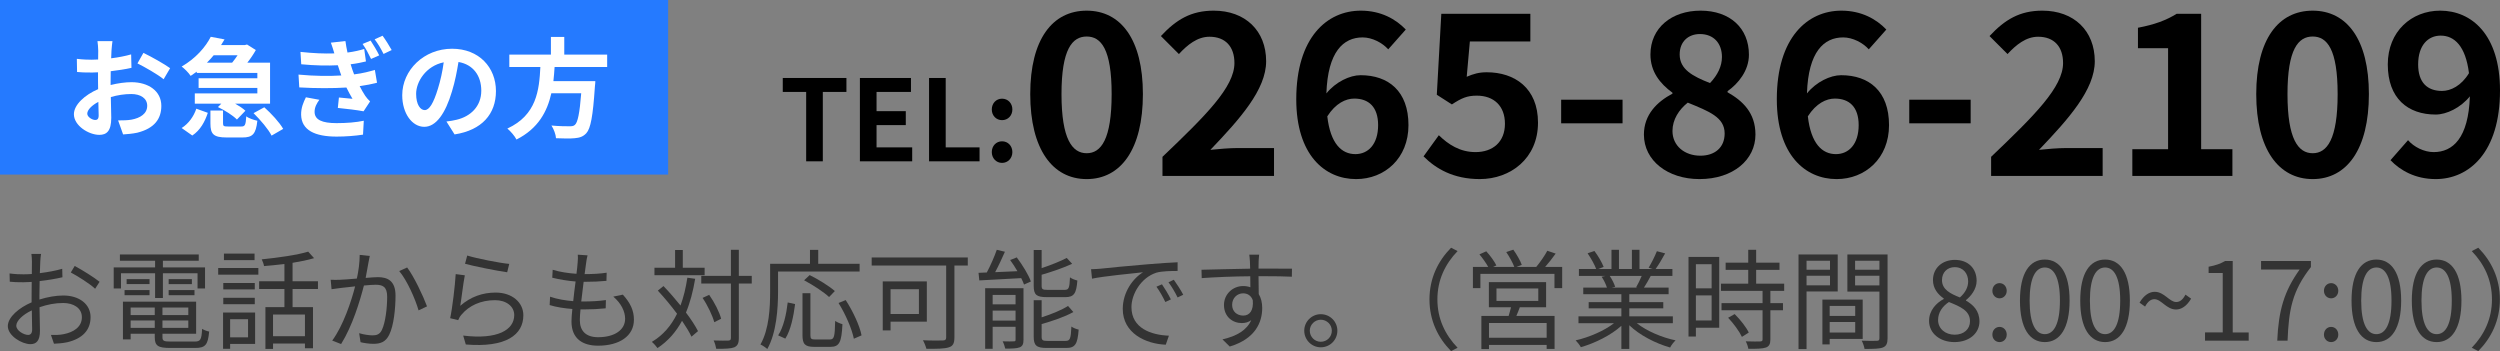
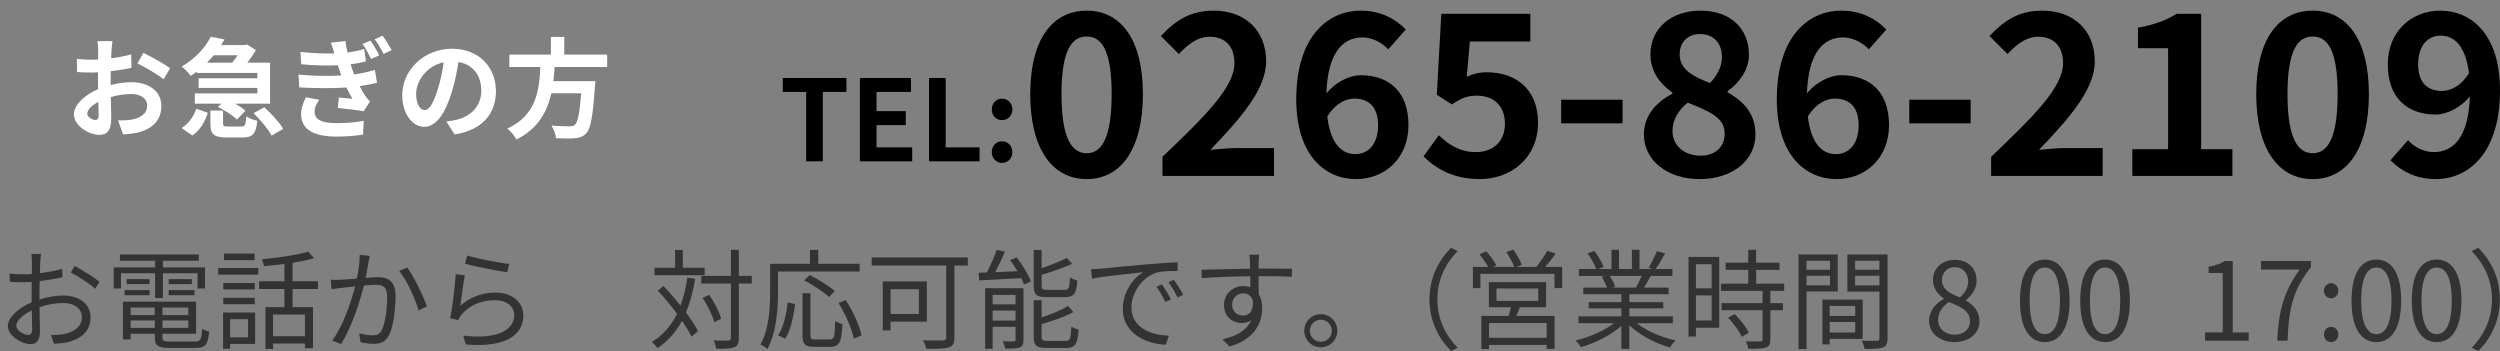
<svg xmlns="http://www.w3.org/2000/svg" id="_レイヤー_1" data-name="レイヤー 1" viewBox="0 0 660.737 92.795">
  <rect x="0" y="0" width="660.737" height="92.795" fill="#808080" stroke="none" />
  <defs>
    <style>
      .cls-1 {
        fill: #257aff;
      }

      .cls-2 {
        fill: #fff;
      }

      .cls-3 {
        fill: #333;
      }
    </style>
  </defs>
-   <rect class="cls-1" width="176.586" height="46.135" />
  <g>
    <path class="cls-3" d="M10.647,69.088c-.029.688-.086,1.808-.115,3.1,2.096-.259,4.277-.66,5.913-1.148l.058,2.239c-1.693.401-3.932.774-6.027,1.004-.029,1.35-.058,2.727-.058,3.875v1.005c2.182-.689,4.42-1.062,6.314-1.062,4.19,0,7.204,2.268,7.204,5.712,0,3.473-2.181,5.683-6.113,6.63-1.292.287-2.555.345-3.559.402l-.804-2.325c1.062.028,2.296.028,3.358-.201,2.525-.487,4.822-1.837,4.822-4.478,0-2.439-2.21-3.76-4.937-3.76-2.152,0-4.19.402-6.257,1.119.058,2.44.115,4.994.115,6.229,0,2.67-.976,3.53-2.525,3.53-2.239,0-5.97-2.21-5.97-4.765,0-2.382,2.985-4.879,6.286-6.285v-1.636c0-1.148,0-2.497.029-3.761-.804.058-1.521.087-2.124.087-1.636,0-2.698-.029-3.674-.144l-.057-2.182c1.579.201,2.612.229,3.674.229.66,0,1.406-.028,2.21-.086,0-1.492.028-2.756.028-3.272,0-.573-.057-1.55-.143-2.037h2.554c-.086.517-.172,1.32-.201,1.98ZM7.432,88.519c.66,0,1.062-.459,1.062-1.406,0-1.033-.058-2.985-.086-5.08-2.354,1.091-4.104,2.755-4.104,4.047,0,1.32,2.009,2.439,3.128,2.439ZM26.318,74.484l-1.177,1.837c-1.406-1.349-4.592-3.329-6.429-4.306l1.033-1.722c2.038,1.091,5.167,3.042,6.573,4.19Z" />
    <path class="cls-3" d="M40.987,72.216h-9.012v4.019h-1.923v-5.568h10.936v-1.751h-9.299v-1.664h20.837v1.664h-9.472v1.751h11.137v5.568h-1.98v-4.019h-9.156v6.544h-2.066v-6.544ZM51.463,90.27c1.521,0,1.809-.488,1.952-3.358.488.315,1.263.603,1.866.718-.315,3.473-.976,4.334-3.674,4.334h-6.601c-3.215,0-4.104-.545-4.104-2.842v-.918h-6.372v1.492h-2.038v-9.959h19.345v8.467h-8.897v.918c0,.977.345,1.148,2.153,1.148h6.372ZM32.922,76.665h6.601v1.349h-6.601v-1.349ZM39.523,75.086h-6.056v-1.32h6.056v1.32ZM34.529,81.286v1.98h6.372v-1.98h-6.372ZM40.901,86.654v-1.952h-6.372v1.952h6.372ZM49.769,81.286h-6.831v1.98h6.831v-1.98ZM49.769,86.654v-1.952h-6.831v1.952h6.831ZM50.717,73.766v1.32h-6.142v-1.32h6.142ZM44.574,76.665h6.831v1.349h-6.831v-1.349Z" />
    <path class="cls-3" d="M57.665,70.838h10.62v1.751h-10.62v-1.751ZM67.423,90.901h-6.601v1.292h-1.866v-9.586h8.467v8.294ZM67.337,76.492h-8.323v-1.693h8.323v1.693ZM59.014,78.702h8.323v1.694h-8.323v-1.694ZM67.28,68.743h-8.094v-1.723h8.094v1.723ZM60.822,84.357v4.794h4.736v-4.794h-4.736ZM77.325,76.378v4.793h5.396v10.878h-2.124v-1.263h-8.438v1.435h-2.009v-11.05h5.022v-4.793h-6.688v-2.038h6.688v-4.563c-1.837.229-3.674.401-5.396.545-.057-.517-.373-1.291-.603-1.779,4.305-.431,9.414-1.147,12.284-2.038l1.55,1.723c-1.607.488-3.588.89-5.683,1.234v4.879h6.716v2.038h-6.716ZM80.597,83.123h-8.438v5.74h8.438v-5.74Z" />
    <path class="cls-3" d="M97.39,69.346c-.172.832-.431,2.525-.747,4.104,1.349-.115,2.555-.201,3.244-.201,2.554,0,4.649.977,4.649,4.851,0,3.416-.459,7.979-1.665,10.361-.918,1.923-2.325,2.411-4.19,2.411-1.091,0-2.468-.201-3.387-.431l-.373-2.382c1.205.373,2.727.574,3.53.574,1.062,0,1.923-.23,2.497-1.464.918-1.952,1.377-5.684,1.377-8.783,0-2.641-1.234-3.128-3.042-3.128-.688,0-1.837.086-3.1.2-1.062,4.134-3.014,10.62-6.027,15.471l-2.354-.919c2.928-3.932,5.08-10.476,6.056-14.322-1.521.144-2.899.316-3.645.402-.66.086-1.837.229-2.583.345l-.229-2.497c.89.057,1.636.028,2.554,0,.947-.029,2.641-.173,4.363-.316.459-2.066.747-4.305.747-6.257l2.669.287c-.115.517-.229,1.148-.344,1.693ZM112.861,80.97l-2.239,1.062c-.833-2.956-3.071-8.008-5.109-10.391l2.095-.947c1.779,2.325,4.276,7.606,5.252,10.275Z" />
    <path class="cls-3" d="M121.646,80.826c2.755-2.41,5.913-3.501,9.356-3.501,4.392,0,7.319,2.641,7.319,5.998,0,5.138-4.535,8.611-15.212,7.721l-.689-2.354c9.07,1.12,13.49-1.492,13.49-5.424,0-2.297-2.124-3.933-5.052-3.933-3.789,0-6.888,1.436-8.897,3.846-.43.488-.688.977-.861,1.436l-2.124-.517c.574-2.612,1.292-8.64,1.464-11.653l2.411.316c-.402,1.951-.89,6.228-1.206,8.064ZM134.59,69.748l-.545,2.21c-2.727-.373-8.955-1.637-11.136-2.239l.574-2.181c2.468.774,8.582,1.979,11.107,2.21Z" />
-     <path class="cls-3" d="M154.913,69.49c-.086.746-.229,1.751-.402,2.956,2.21,0,4.162-.114,5.827-.373l-.058,2.153c-1.837.172-3.501.258-5.827.258h-.201c-.201,1.693-.431,3.502-.631,5.195h.545c1.952,0,3.96-.086,5.97-.373l-.057,2.181c-1.895.201-3.674.287-5.626.287h-1.033c-.115,1.148-.172,2.153-.172,2.842,0,2.784,1.55,4.506,4.822,4.506,4.363,0,7.146-1.923,7.146-4.879,0-1.923-1.033-4.076-3.128-5.855l2.526-.517c1.98,2.182,2.928,4.162,2.928,6.63,0,4.277-3.789,6.86-9.472,6.86-3.903,0-7.032-1.693-7.032-6.4,0-.804.086-1.952.23-3.301-2.153-.173-4.248-.488-5.999-1.033l.115-2.21c1.894.66,4.076,1.004,6.113,1.177.172-1.693.402-3.502.631-5.195-2.095-.172-4.363-.546-6.171-1.005l.115-2.095c1.809.573,4.162.918,6.286,1.062.144-1.147.258-2.182.316-3.014.086-.976.086-1.492.029-2.038l2.583.173c-.201.774-.287,1.377-.373,2.009Z" />
    <path class="cls-3" d="M183.732,73.68c-.574,3.358-1.349,6.343-2.439,8.927,1.349,1.779,2.468,3.501,3.186,4.907l-1.722,1.464c-.574-1.205-1.463-2.669-2.497-4.19-1.607,2.957-3.703,5.367-6.487,7.204-.258-.401-1.033-1.263-1.493-1.636,2.985-1.779,5.109-4.276,6.659-7.434-1.579-2.124-3.387-4.306-5.081-6.113l1.493-1.206c1.493,1.55,3.071,3.358,4.506,5.138.803-2.181,1.406-4.649,1.808-7.348l2.066.287ZM186.229,72.733h-13.26v-1.98h5.454v-4.678h2.038v4.678h5.769v1.98ZM198.686,74.943h-3.416v14.38c0,1.436-.344,2.066-1.206,2.469-.861.344-2.296.401-4.764.401-.086-.574-.374-1.578-.689-2.21,1.808.058,3.387.058,3.875.028.488-.028.689-.172.689-.688v-14.38h-7.835v-2.037h7.835v-6.889h2.095v6.889h3.416v2.037ZM188.784,85.16c-.459-1.693-1.751-4.448-3.1-6.429l1.751-.804c1.377,1.951,2.727,4.592,3.157,6.314l-1.808.918Z" />
    <path class="cls-3" d="M205.634,71.757v5.367c0,4.362-.402,10.792-2.841,15.126-.374-.373-1.292-.976-1.809-1.206,2.325-4.104,2.555-9.845,2.555-13.92v-7.405h10.534v-3.674h2.181v3.674h10.936v2.038h-21.555ZM205.663,88.634c1.435-2.182,2.181-5.684,2.525-8.697l1.952.431c-.402,3.129-1.12,6.859-2.583,9.127l-1.894-.86ZM219.296,89.724c1.177,0,1.349-.717,1.435-4.907.488.344,1.349.717,1.923.86-.229,4.736-.775,5.999-3.214,5.999h-4.19c-2.497,0-3.157-.718-3.157-3.1v-11.079h2.095v11.079c0,.976.229,1.147,1.32,1.147h3.789ZM219.124,78.502c-1.377-1.292-4.248-3.187-6.602-4.42l1.464-1.378c2.296,1.119,5.195,2.928,6.659,4.219l-1.521,1.579ZM223.515,79.306c1.894,2.928,3.702,6.773,4.19,9.328l-2.038.89c-.488-2.526-2.181-6.458-4.047-9.443l1.895-.774Z" />
    <path class="cls-3" d="M255.779,70.178h-3.531v19.001c0,1.521-.373,2.296-1.463,2.612-1.148.401-3.129.401-5.941.401-.144-.603-.574-1.665-.918-2.268,2.296.115,4.649.086,5.31.058.632-.028.833-.229.833-.832v-18.973h-19.689v-2.123h25.401v2.123ZM235.371,85.017v2.297h-2.066v-12.945h11.653v10.648h-9.586ZM235.371,76.436v6.544h7.491v-6.544h-7.491Z" />
    <path class="cls-3" d="M268.725,68.026c1.492,1.98,3.128,4.621,3.731,6.372l-1.808.804c-.172-.488-.431-1.062-.746-1.693-4.019.229-8.151.431-11.079.603l-.201-2.009c.66-.029,1.377-.058,2.181-.087.976-1.808,2.038-4.247,2.641-5.998l2.152.517c-.775,1.751-1.693,3.76-2.583,5.396l5.884-.258c-.603-1.033-1.263-2.066-1.923-2.956l1.751-.689ZM270.505,89.782c0,1.062-.201,1.665-.976,2.01-.803.315-2.038.344-3.846.344-.115-.545-.402-1.406-.689-1.923,1.349.058,2.555.028,2.957,0,.373,0,.459-.086.459-.459v-3.387h-6.056v5.826h-1.98v-16.016h10.132v13.604ZM262.353,77.956v2.469h6.056v-2.469h-6.056ZM268.409,84.73v-2.64h-6.056v2.64h6.056ZM276.647,78.531c-2.727,0-3.444-.631-3.444-2.985v-9.471h2.096v4.793c2.439-.804,4.994-1.837,6.63-2.698l1.435,1.55c-2.268,1.062-5.31,2.096-8.065,2.899v2.898c0,.919.229,1.091,1.521,1.091h4.563c1.091,0,1.292-.459,1.406-3.301.459.345,1.32.688,1.952.832-.258,3.474-.918,4.392-3.186,4.392h-4.908ZM281.612,90.098c1.206,0,1.407-.574,1.55-3.789.488.345,1.32.688,1.923.804-.287,3.846-.918,4.851-3.301,4.851h-5.109c-2.727,0-3.473-.632-3.473-2.985v-9.644h2.096v4.535c2.612-.833,5.338-1.952,6.974-3.014l1.407,1.607c-2.21,1.263-5.482,2.354-8.381,3.186v3.329c0,.947.258,1.12,1.607,1.12h4.707Z" />
    <path class="cls-3" d="M290.914,71.011c1.866-.201,7.291-.746,12.571-1.177,3.129-.259,5.827-.431,7.75-.517v2.296c-1.636,0-4.162.028-5.625.459-4.076,1.32-6.573,5.684-6.573,9.099,0,5.597,5.224,7.376,9.902,7.549l-.833,2.382c-5.31-.201-11.366-3.042-11.366-9.442,0-4.478,2.727-8.123,5.367-9.701-3.071.344-10.39,1.033-13.49,1.693l-.258-2.497c1.09-.029,2.009-.086,2.554-.144ZM309.455,79.133l-1.464.689c-.66-1.378-1.493-2.87-2.354-4.047l1.464-.632c.66.947,1.751,2.727,2.354,3.989ZM312.727,77.9l-1.493.717c-.688-1.406-1.521-2.812-2.411-4.018l1.406-.66c.689.947,1.837,2.697,2.497,3.961Z" />
    <path class="cls-3" d="M332.649,69.117c0,.431-.029,1.091-.029,1.865h.431c3.501,0,7.032.029,8.41.029l-.029,2.124c-1.607-.086-4.219-.144-8.41-.144h-.402c0,1.636.029,3.415.058,4.735.603.976.918,2.239.918,3.674,0,3.875-1.895,8.181-8.582,10.189l-1.923-1.895c3.817-.861,6.458-2.469,7.606-5.08-.689.517-1.521.774-2.497.774-2.411,0-4.707-1.664-4.707-4.793,0-2.841,2.325-4.994,5.051-4.994.718,0,1.349.115,1.923.316,0-.861,0-1.895-.029-2.899-4.363.029-9.242.229-12.83.488l-.058-2.21c3.186-.058,8.582-.229,12.858-.287,0-.804-.029-1.493-.058-1.895-.028-.746-.143-1.578-.172-1.809h2.612c-.058.316-.115,1.436-.144,1.809ZM328.573,83.41c1.693,0,2.784-1.35,2.526-4.076-.459-1.263-1.435-1.809-2.555-1.809-1.492,0-2.899,1.177-2.899,3.043,0,1.779,1.32,2.842,2.928,2.842Z" />
    <path class="cls-3" d="M353.459,87.4c0,2.439-1.951,4.392-4.391,4.392-2.383,0-4.363-1.952-4.363-4.392,0-2.411,1.98-4.363,4.363-4.363,2.439,0,4.391,1.952,4.391,4.363ZM351.996,87.4c0-1.579-1.292-2.899-2.928-2.899-1.578,0-2.898,1.32-2.898,2.899,0,1.636,1.32,2.928,2.898,2.928,1.636,0,2.928-1.292,2.928-2.928Z" />
    <path class="cls-3" d="M383.512,65.471l1.722.89c-3.301,3.416-5.339,7.664-5.339,12.772s2.038,9.357,5.339,12.772l-1.722.89c-3.444-3.501-5.712-8.065-5.712-13.662s2.268-10.16,5.712-13.662Z" />
    <path class="cls-3" d="M412.875,70.552v5.597h-2.037v-3.76h-19.574v3.76h-1.98v-5.597h4.047c-.545-1.005-1.492-2.325-2.325-3.33l1.808-.804c1.033,1.12,2.182,2.698,2.67,3.731l-.861.402h5.598c-.402-1.12-1.32-2.728-2.125-3.933l1.866-.632c.86,1.206,1.866,2.928,2.239,4.019l-1.407.546h5.224c1.033-1.234,2.268-3.014,2.928-4.277l2.211.746c-.861,1.206-1.866,2.497-2.785,3.531h4.506ZM401.682,81.2c-.287.804-.603,1.579-.918,2.297h10.104v8.725h-2.096v-1.062h-15.24v1.091h-2.01v-8.754h7.204c.201-.718.46-1.55.632-2.297h-5.855v-6.63h15.126v6.63h-6.946ZM408.772,85.362h-15.24v3.903h15.24v-3.903ZM395.512,79.535h11.05v-3.301h-11.05v3.301Z" />
    <path class="cls-3" d="M432.596,85.419c2.612,2.066,6.573,3.76,10.247,4.535-.488.459-1.147,1.291-1.435,1.894-3.847-1.09-8.037-3.243-10.793-5.884v6.257h-2.095v-6.113c-2.755,2.497-6.946,4.563-10.706,5.654-.287-.545-.918-1.349-1.377-1.808,3.559-.804,7.548-2.526,10.131-4.535h-9.385v-1.809h11.337v-2.124h-8.64v-1.636h8.64v-2.095h-10.074v-1.751h6.257c-.258-.861-.832-2.01-1.406-2.87l1.004-.201h-7.003v-1.837h4.563c-.401-1.148-1.406-2.87-2.268-4.162l1.809-.603c.977,1.292,2.01,3.071,2.439,4.22l-1.463.545h3.529v-5.08h1.98v5.08h3.416v-5.08h2.009v5.08h3.474l-1.062-.345c.746-1.205,1.664-3.071,2.182-4.362l2.182.574c-.805,1.464-1.723,3.042-2.526,4.133h4.448v1.837h-5.74c-.574,1.091-1.205,2.21-1.779,3.071h6.516v1.751h-10.391v2.095h8.984v1.636h-8.984v2.124h11.51v1.809h-9.529ZM425.449,72.934c.604.89,1.205,2.095,1.436,2.87l-.919.201h6.745l-.287-.086c.488-.833,1.062-2.01,1.464-2.985h-8.438Z" />
    <path class="cls-3" d="M454.383,86.624h-6.17v2.325h-1.952v-21.038h8.122v18.713ZM448.213,69.834v6.371h4.161v-6.371h-4.161ZM452.374,84.701v-6.63h-4.161v6.63h4.161ZM467.903,76.866v3.244h3.328v1.894h-3.328v7.692c0,1.205-.316,1.837-1.178,2.152-.89.316-2.324.345-4.649.345-.086-.574-.373-1.435-.688-1.98,1.779.058,3.357.058,3.816.028.488-.028.632-.143.632-.573v-7.664h-10.849v-1.894h10.849v-3.244h-10.993v-1.894h7.205v-3.646h-5.971v-1.895h5.971v-3.415h2.095v3.415h6.171v1.895h-6.171v3.646h7.405v1.894h-3.645ZM458.459,83.008c1.463,1.436,3.07,3.473,3.73,4.879l-1.808,1.148c-.66-1.406-2.182-3.53-3.646-5.052l1.723-.976Z" />
    <path class="cls-3" d="M477.461,77.038v15.212h-2.123v-24.999h10.361v9.787h-8.238ZM477.461,68.915v2.383h6.2v-2.383h-6.2ZM483.661,75.403v-2.526h-6.2v2.526h6.2ZM483.575,89.581v1.435h-1.923v-11.825h10.648v10.391h-8.726ZM483.575,80.856v2.641h6.745v-2.641h-6.745ZM490.321,87.887v-2.783h-6.745v2.783h6.745ZM498.873,89.409c0,1.35-.315,2.066-1.263,2.439-.919.345-2.439.373-4.821.373-.087-.603-.432-1.606-.747-2.181,1.751.086,3.502.058,4.019.028.488,0,.66-.172.66-.688v-12.313h-8.467v-9.815h10.619v22.157ZM490.291,68.915v2.383h6.43v-2.383h-6.43ZM496.721,75.431v-2.555h-6.43v2.555h6.43Z" />
    <path class="cls-3" d="M509.84,84.817c0-2.813,1.952-4.765,3.875-5.798v-.144c-1.55-1.062-2.842-2.641-2.842-4.851,0-3.215,2.498-5.339,5.77-5.339,3.588,0,5.77,2.296,5.77,5.54,0,2.21-1.551,4.104-2.812,5.08v.144c1.836,1.062,3.559,2.641,3.559,5.511,0,3.07-2.641,5.453-6.602,5.453-3.875,0-6.717-2.354-6.717-5.597ZM520.661,84.903c0-2.812-2.583-3.875-5.568-5.08-1.693,1.091-2.87,2.755-2.87,4.765,0,2.238,1.865,3.874,4.392,3.874,2.411,0,4.047-1.464,4.047-3.559ZM520.173,74.368c0-2.066-1.292-3.76-3.559-3.76-1.952,0-3.358,1.378-3.358,3.416,0,2.525,2.268,3.616,4.736,4.592,1.435-1.263,2.181-2.697,2.181-4.248Z" />
-     <path class="cls-3" d="M526.574,76.866c0-1.205.861-2.037,1.895-2.037s1.895.832,1.895,2.037c0,1.148-.861,1.98-1.895,1.98s-1.895-.832-1.895-1.98ZM526.574,88.433c0-1.206.861-2.038,1.895-2.038s1.895.832,1.895,2.038c0,1.177-.861,1.98-1.895,1.98s-1.895-.804-1.895-1.98Z" />
    <path class="cls-3" d="M533.865,79.45c0-7.319,2.555-10.85,6.573-10.85,3.989,0,6.544,3.559,6.544,10.85s-2.555,10.964-6.544,10.964c-4.019,0-6.573-3.646-6.573-10.964ZM544.428,79.45c0-6.143-1.607-8.755-3.989-8.755-2.411,0-4.019,2.612-4.019,8.755,0,6.199,1.607,8.868,4.019,8.868,2.382,0,3.989-2.669,3.989-8.868Z" />
    <path class="cls-3" d="M549.796,79.45c0-7.319,2.555-10.85,6.573-10.85,3.989,0,6.544,3.559,6.544,10.85s-2.555,10.964-6.544,10.964c-4.019,0-6.573-3.646-6.573-10.964ZM560.359,79.45c0-6.143-1.607-8.755-3.989-8.755-2.411,0-4.019,2.612-4.019,8.755,0,6.199,1.607,8.868,4.019,8.868,2.382,0,3.989-2.669,3.989-8.868Z" />
-     <path class="cls-3" d="M569.401,79.076c-.918,0-1.722.573-2.468,1.951l-1.464-1.033c1.177-2.009,2.611-2.87,4.018-2.87,2.526,0,3.875,2.698,5.684,2.698.918,0,1.722-.574,2.439-1.952l1.492,1.062c-1.177,2.009-2.611,2.87-3.989,2.87-2.525,0-3.903-2.727-5.712-2.727Z" />
    <path class="cls-3" d="M582.777,87.859h4.679v-15.7h-3.731v-1.664c1.866-.345,3.215-.833,4.363-1.521h2.009v18.886h4.219v2.182h-11.538v-2.182Z" />
    <path class="cls-3" d="M607.778,71.241h-10.189v-2.268h13.174v1.607c-4.937,6.314-5.854,11.223-6.171,19.46h-2.727c.345-7.979,1.809-13.06,5.913-18.8Z" />
    <path class="cls-3" d="M614.208,76.866c0-1.205.86-2.037,1.894-2.037s1.895.832,1.895,2.037c0,1.148-.861,1.98-1.895,1.98s-1.894-.832-1.894-1.98ZM614.208,88.433c0-1.206.86-2.038,1.894-2.038s1.895.832,1.895,2.038c0,1.177-.861,1.98-1.895,1.98s-1.894-.804-1.894-1.98Z" />
    <path class="cls-3" d="M621.498,79.45c0-7.319,2.555-10.85,6.573-10.85,3.989,0,6.544,3.559,6.544,10.85s-2.555,10.964-6.544,10.964c-4.019,0-6.573-3.646-6.573-10.964ZM632.061,79.45c0-6.143-1.607-8.755-3.989-8.755-2.411,0-4.019,2.612-4.019,8.755,0,6.199,1.607,8.868,4.019,8.868,2.382,0,3.989-2.669,3.989-8.868Z" />
    <path class="cls-3" d="M637.429,79.45c0-7.319,2.555-10.85,6.573-10.85,3.989,0,6.544,3.559,6.544,10.85s-2.555,10.964-6.544,10.964c-4.019,0-6.573-3.646-6.573-10.964ZM647.991,79.45c0-6.143-1.607-8.755-3.989-8.755-2.411,0-4.019,2.612-4.019,8.755,0,6.199,1.607,8.868,4.019,8.868,2.382,0,3.989-2.669,3.989-8.868Z" />
    <path class="cls-3" d="M654.995,92.795l-1.722-.89c3.301-3.415,5.339-7.663,5.339-12.772s-2.038-9.356-5.339-12.772l1.722-.89c3.444,3.502,5.712,8.065,5.712,13.662s-2.268,10.161-5.712,13.662Z" />
  </g>
  <g>
    <path class="cls-2" d="M29.466,13.37c-.029.632-.058,1.32-.086,2.038,1.895-.229,3.789-.603,5.281-1.033l.086,3.559c-1.636.373-3.616.66-5.482.89-.029.861-.029,1.751-.029,2.583v1.062c1.952-.488,3.932-.746,5.511-.746,4.42,0,7.893,2.296,7.893,6.257,0,3.387-1.779,5.941-6.343,7.089-1.32.287-2.583.373-3.76.46l-1.32-3.703c1.292,0,2.526-.028,3.53-.201,2.325-.43,4.162-1.578,4.162-3.674,0-1.951-1.722-3.1-4.219-3.1-1.78,0-3.645.287-5.396.804.057,2.268.115,4.507.115,5.482,0,3.559-1.263,4.506-3.157,4.506-2.784,0-6.716-2.411-6.716-5.453,0-2.497,2.87-5.109,6.401-6.63-.029-.689-.029-1.378-.029-2.038v-2.411c-.545.029-1.062.058-1.521.058-1.923,0-3.042-.028-4.018-.144l-.058-3.473c1.693.2,2.928.229,3.961.229.517,0,1.091-.029,1.665-.058.028-1.005.028-1.837.028-2.325,0-.603-.115-2.009-.201-2.525h3.961c-.086.517-.201,1.751-.258,2.497ZM25.16,31.711c.517,0,.918-.229.918-1.206,0-.718-.028-2.037-.086-3.588-1.751.947-2.928,2.124-2.928,3.129,0,.89,1.349,1.665,2.095,1.665ZM44.965,18.02l-1.722,2.928c-1.378-1.177-5.138-3.329-6.917-4.19l1.579-2.784c2.21,1.062,5.54,2.956,7.061,4.047Z" />
    <path class="cls-2" d="M51.999,18.939c-.517.373-1.033.746-1.607,1.119-.517-.804-1.636-1.923-2.382-2.469,3.76-2.181,6.314-5.166,7.692-7.864l3.645.689c-.287.487-.603,1.004-.918,1.492h6.314l.545-.144,2.325,1.464c-.574,1.033-1.377,2.239-2.239,3.329h5.999v10.85h-9.213c1.062.603,2.066,1.263,2.698,1.865l-2.239,2.325c-1.033-1.062-3.186-2.439-5.022-3.301l.89-.89h-7.003v-2.727h16.532v-1.436h-15.527v-2.554h15.527v-1.406h-16.016v-.345ZM48.009,33.835c1.866-1.177,3.214-3.101,3.875-5.109l3.042,1.091c-.775,2.354-1.98,4.592-4.104,5.999l-2.812-1.98ZM56.476,14.605c-.545.66-1.148,1.32-1.779,1.951h6.659c.488-.603,1.004-1.291,1.435-1.951h-6.314ZM63.767,33.433c.976,0,1.177-.345,1.32-2.698.603.517,2.009.977,2.927,1.177-.373,3.56-1.292,4.421-3.932,4.421h-4.162c-3.501,0-4.305-.891-4.305-3.703v-3.415h3.329v3.357c0,.775.201.861,1.378.861h3.444ZM69.851,28.353c1.837,1.636,4.047,4.019,4.994,5.712l-3.071,1.779c-.804-1.636-2.928-4.133-4.765-5.941l2.841-1.55Z" />
    <path class="cls-2" d="M90.203,19.944c-.115-.316-.229-.66-.344-.977-.23-.66-.402-1.205-.574-1.722-2.727.144-6.056.086-9.672-.259l-.201-3.271c3.416.373,6.343.487,8.955.401-.258-.918-.574-1.865-.918-2.841l3.846-.431c.144,1.033.315,2.066.545,3.042,1.809-.229,3.301-.603,4.42-.947l.459,3.301c-1.09.259-2.411.546-4.047.746.144.46.287.919.431,1.35.144.401.315.86.488,1.32,2.354-.287,4.076-.775,5.482-1.177l.574,3.387c-1.32.344-2.87.66-4.592.89.459.918.976,1.808,1.464,2.555.402.573.775,1.004,1.292,1.492l-1.722,2.611c-1.607-.315-4.736-.688-6.802-.89l.287-2.755c1.177.114,2.755.258,3.587.344-.603-1.004-1.119-2.009-1.607-2.984-3.502.229-8.123.229-12.457-.029l-.201-3.387c4.277.402,8.151.431,11.309.23ZM83.143,29.558c0,2.124,2.009,2.985,5.798,2.985,2.698,0,5.166-.201,7.204-.632l-.201,3.674c-2.009.316-4.621.517-6.975.517-5.74,0-9.299-1.693-9.385-5.769-.029-1.865.603-3.272,1.263-4.621l3.559.66c-.689.947-1.263,1.952-1.263,3.186ZM100.22,14.633l-2.153.947c-.746-1.55-1.349-2.698-2.239-3.961l2.124-.89c.689,1.033,1.722,2.756,2.268,3.903ZM103.521,13.227l-2.152,1.033c-.775-1.55-1.406-2.611-2.354-3.875l2.095-.946c.746,1.004,1.808,2.697,2.411,3.788Z" />
    <path class="cls-2" d="M120.142,35.529l-2.153-3.416c1.091-.114,1.895-.287,2.669-.459,3.674-.861,6.544-3.502,6.544-7.692,0-3.961-2.153-6.917-6.027-7.577-.402,2.439-.89,5.08-1.722,7.778-1.722,5.798-4.19,9.356-7.319,9.356-3.186,0-5.827-3.501-5.827-8.352,0-6.631,5.74-12.285,13.174-12.285,7.118,0,11.595,4.938,11.595,11.194,0,6.056-3.703,10.332-10.935,11.452ZM112.249,29.099c1.206,0,2.325-1.808,3.501-5.683.66-2.124,1.206-4.563,1.521-6.946-4.735.977-7.29,5.167-7.29,8.324,0,2.898,1.148,4.305,2.268,4.305Z" />
    <path class="cls-2" d="M146.578,17.704c-.086,1.234-.172,2.497-.316,3.731h11.079s-.029,1.033-.115,1.492c-.517,7.807-1.12,11.021-2.268,12.284-.861.919-1.751,1.206-3.1,1.32-1.062.115-2.985.086-4.908,0-.058-.976-.574-2.382-1.206-3.357,1.98.2,3.99.2,4.822.2.632,0,1.034-.057,1.378-.373.746-.631,1.263-3.128,1.665-8.352h-7.893c-1.09,4.851-3.473,9.328-9.213,12.227-.488-.947-1.521-2.152-2.411-2.898,7.75-3.588,8.41-10.132,8.726-16.274h-8.209v-3.271h10.993v-4.679h3.53v4.679h11.337v3.271h-13.892Z" />
  </g>
  <g>
    <path d="M213.065,24.296h-6.183v-3.686h16.824v3.686h-6.242v18.34h-4.399v-18.34Z" />
    <path d="M227.269,20.611h13.495v3.686h-9.096v5.083h7.729v3.686h-7.729v5.886h9.422v3.686h-13.821v-22.025Z" />
    <path d="M245.544,20.611h4.399v18.34h8.947v3.686h-13.346v-22.025Z" />
    <path d="M262.125,28.933c0-1.635,1.159-2.854,2.705-2.854,1.575,0,2.734,1.219,2.734,2.854,0,1.605-1.159,2.824-2.734,2.824-1.546,0-2.705-1.219-2.705-2.824ZM262.125,40.199c0-1.635,1.159-2.854,2.705-2.854,1.575,0,2.734,1.219,2.734,2.854,0,1.605-1.159,2.854-2.734,2.854-1.546,0-2.705-1.248-2.705-2.854Z" />
    <path d="M272.288,24.866c0-14.502,5.884-22.05,14.917-22.05s14.858,7.607,14.858,22.05c0,14.561-5.825,22.466-14.858,22.466s-14.917-7.905-14.917-22.466ZM293.802,24.866c0-11.887-2.793-15.215-6.597-15.215s-6.656,3.328-6.656,15.215c0,11.946,2.853,15.631,6.656,15.631s6.597-3.685,6.597-15.631Z" />
    <path d="M307.234,41.448c11.471-10.936,19.019-18.425,19.019-24.784,0-4.338-2.377-6.953-6.597-6.953-3.209,0-5.824,2.14-8.083,4.576l-4.754-4.755c4.042-4.339,7.964-6.716,13.967-6.716,8.32,0,13.848,5.29,13.848,13.372,0,7.489-6.894,15.215-14.739,23.417,2.199-.237,5.111-.476,7.191-.476h9.628v7.37h-29.479v-5.052Z" />
    <path d="M342.595,26.233c0-16.345,8.143-23.417,17.057-23.417,5.35,0,9.271,2.259,11.887,4.992l-4.636,5.23c-1.545-1.724-4.22-3.15-6.775-3.15-5.052,0-9.212,3.745-9.568,14.799,2.437-3.03,6.181-4.813,9.034-4.813,7.369,0,12.658,4.22,12.658,13.194,0,8.796-6.299,14.264-13.848,14.264-8.32,0-15.809-6.419-15.809-21.099ZM350.797,30.749c.832,7.251,3.804,9.984,7.43,9.984,3.328,0,6.002-2.556,6.002-7.666,0-4.814-2.496-7.014-6.299-7.014-2.26,0-4.934,1.248-7.133,4.695Z" />
    <path d="M376.235,41.328l4.041-5.587c2.496,2.437,5.586,4.458,9.688,4.458,4.576,0,7.785-2.675,7.785-7.489,0-4.754-2.971-7.429-7.429-7.429-2.615,0-4.042.653-6.597,2.317l-3.982-2.555,1.188-21.396h23.536v7.311h-15.988l-.832,9.331c1.783-.772,3.27-1.188,5.29-1.188,7.37,0,13.551,4.16,13.551,13.312,0,9.45-7.251,14.918-15.394,14.918-6.953,0-11.59-2.734-14.857-6.003Z" />
    <path d="M412.606,26.351h16.226v6.241h-16.226v-6.241Z" />
    <path d="M434.478,35.564c0-5.29,3.507-8.678,7.548-10.817v-.237c-3.328-2.437-5.824-5.587-5.824-10.104,0-7.073,5.646-11.59,13.254-11.59,7.785,0,12.777,4.636,12.777,11.649,0,4.22-2.853,7.666-5.646,9.628v.297c3.982,2.259,7.37,5.408,7.37,11.174,0,6.656-5.884,11.768-14.799,11.768-8.38,0-14.68-4.874-14.68-11.768ZM455.815,35.266c0-4.279-4.102-5.824-9.748-8.142-2.317,1.842-4.041,4.457-4.041,7.488,0,3.981,3.27,6.537,7.369,6.537,3.744,0,6.42-2.08,6.42-5.884ZM455.101,15.059c0-3.565-2.14-6.062-5.824-6.062-2.972,0-5.349,1.902-5.349,5.409,0,3.922,3.447,5.765,8.023,7.548,2.021-2.14,3.149-4.458,3.149-6.895Z" />
    <path d="M469.602,26.233c0-16.345,8.143-23.417,17.058-23.417,5.349,0,9.271,2.259,11.886,4.992l-4.635,5.23c-1.546-1.724-4.221-3.15-6.775-3.15-5.053,0-9.213,3.745-9.568,14.799,2.436-3.03,6.18-4.813,9.033-4.813,7.369,0,12.659,4.22,12.659,13.194,0,8.796-6.3,14.264-13.849,14.264-8.32,0-15.809-6.419-15.809-21.099ZM477.803,30.749c.832,7.251,3.805,9.984,7.43,9.984,3.328,0,6.003-2.556,6.003-7.666,0-4.814-2.496-7.014-6.3-7.014-2.259,0-4.934,1.248-7.133,4.695Z" />
    <path d="M504.608,26.351h16.225v6.241h-16.225v-6.241Z" />
    <path d="M526.24,41.448c11.471-10.936,19.019-18.425,19.019-24.784,0-4.338-2.377-6.953-6.597-6.953-3.209,0-5.824,2.14-8.083,4.576l-4.755-4.755c4.042-4.339,7.965-6.716,13.967-6.716,8.321,0,13.849,5.29,13.849,13.372,0,7.489-6.895,15.215-14.74,23.417,2.199-.237,5.111-.476,7.191-.476h9.629v7.37h-29.479v-5.052Z" />
    <path d="M563.564,39.426h9.45V12.742h-7.964v-5.409c4.398-.832,7.429-1.961,10.223-3.685h6.478v35.778h8.262v7.073h-26.448v-7.073Z" />
    <path d="M596.312,24.866c0-14.502,5.884-22.05,14.918-22.05s14.857,7.607,14.857,22.05c0,14.561-5.824,22.466-14.857,22.466s-14.918-7.905-14.918-22.466ZM617.826,24.866c0-11.887-2.793-15.215-6.597-15.215s-6.657,3.328-6.657,15.215c0,11.946,2.854,15.631,6.657,15.631s6.597-3.685,6.597-15.631Z" />
    <path d="M631.793,42.339l4.636-5.29c1.545,1.783,4.22,3.15,6.775,3.15,5.052,0,9.212-3.686,9.568-14.739-2.437,3.03-6.181,4.813-9.034,4.813-7.369,0-12.659-4.279-12.659-13.253,0-8.737,6.3-14.205,13.849-14.205,8.32,0,15.809,6.359,15.809,21.099,0,16.345-8.143,23.417-16.998,23.417-5.408,0-9.39-2.318-11.945-4.992ZM645.403,24.034c2.318,0,5.111-1.367,7.133-4.695-.892-7.191-3.863-9.925-7.489-9.925-3.269,0-5.943,2.496-5.943,7.607,0,4.813,2.438,7.013,6.3,7.013Z" />
  </g>
</svg>